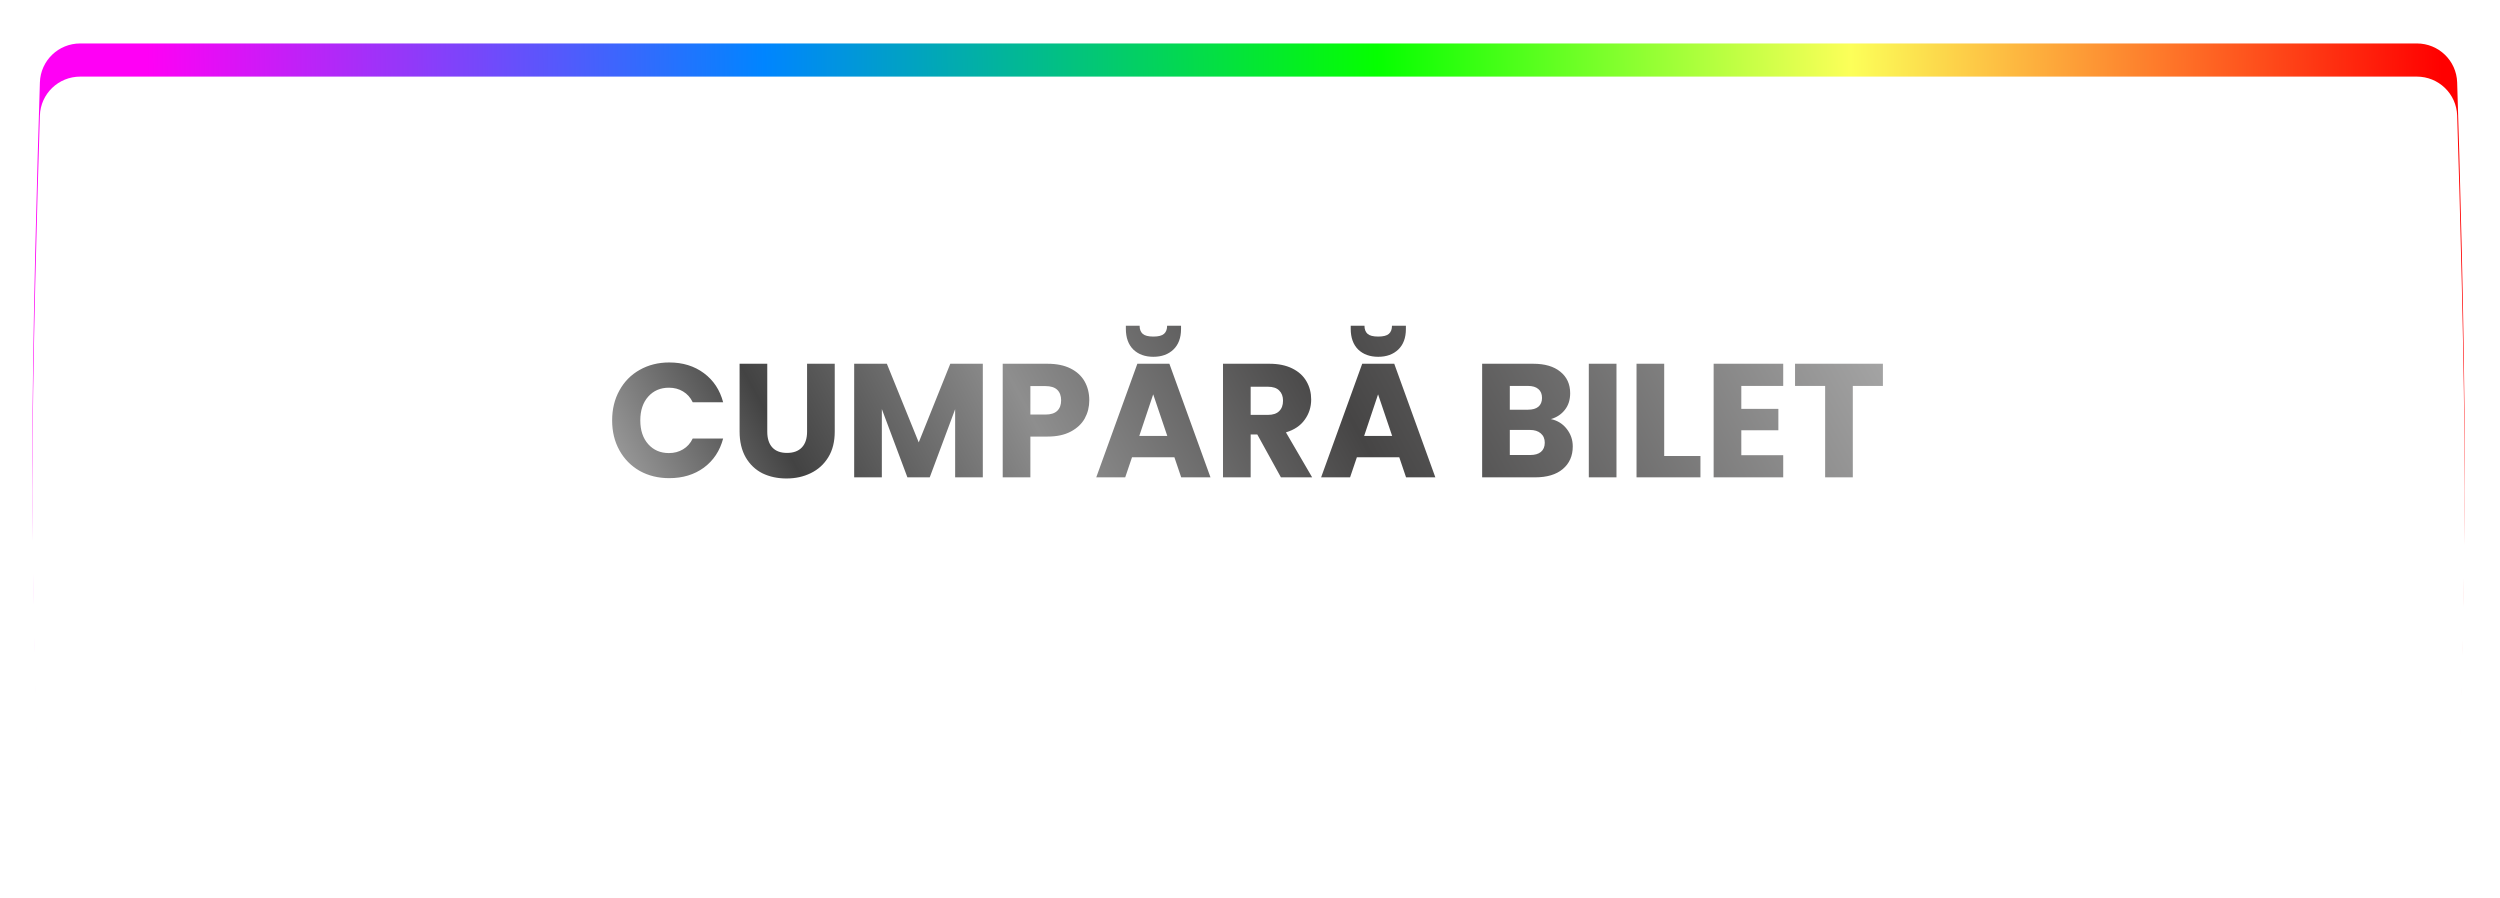
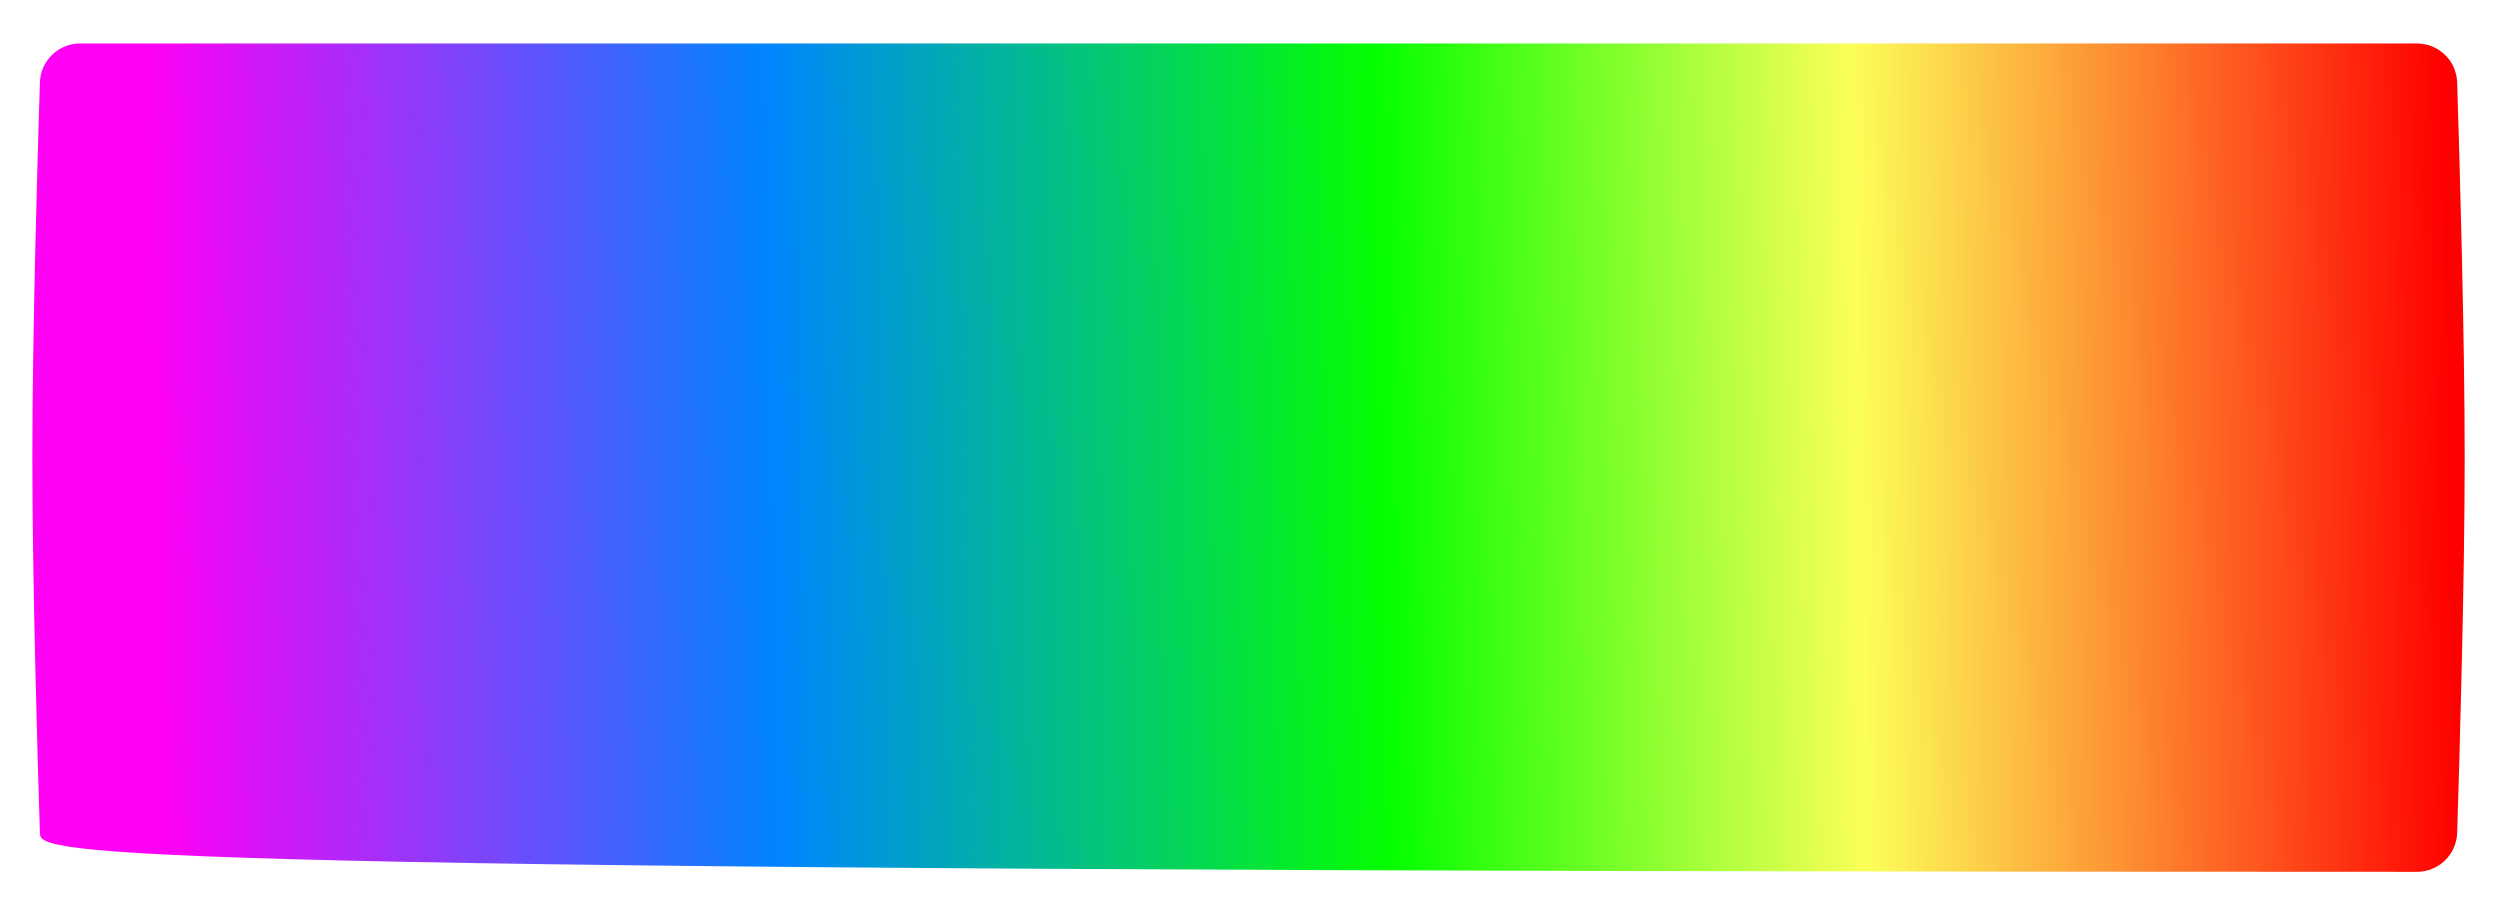
<svg xmlns="http://www.w3.org/2000/svg" width="309" height="111" viewBox="0 0 309 111" fill="none">
-   <path d="M4.931 10.183C5.016 7.49 7.224 5.37 9.918 5.37H298.718C301.411 5.37 303.619 7.49 303.705 10.183C304.007 19.712 304.636 41.371 304.636 56.565C304.636 71.759 304.007 93.419 303.705 102.948C303.619 105.64 301.411 107.76 298.718 107.76H9.918C7.224 107.76 5.016 105.64 4.931 102.948C4.629 93.419 4 71.759 4 56.565C4 41.371 4.629 19.712 4.931 10.183Z" fill="url(#paint0_linear_515_124)" />
+   <path d="M4.931 10.183C5.016 7.49 7.224 5.37 9.918 5.37H298.718C301.411 5.37 303.619 7.49 303.705 10.183C304.007 19.712 304.636 41.371 304.636 56.565C304.636 71.759 304.007 93.419 303.705 102.948C303.619 105.64 301.411 107.76 298.718 107.76C7.224 107.76 5.016 105.64 4.931 102.948C4.629 93.419 4 71.759 4 56.565C4 41.371 4.629 19.712 4.931 10.183Z" fill="url(#paint0_linear_515_124)" />
  <g filter="url(#filter0_di_515_124)">
-     <path d="M4.931 5.281C5.016 2.589 7.224 0.469 9.918 0.469H298.718C301.411 0.469 303.619 2.589 303.705 5.281C304.007 14.81 304.636 36.47 304.636 51.664C304.636 66.858 304.007 88.518 303.705 98.047C303.619 100.739 301.411 102.859 298.718 102.859H9.918C7.224 102.859 5.016 100.739 4.931 98.047C4.629 88.518 4 66.858 4 51.664C4 36.47 4.629 14.81 4.931 5.281Z" fill="white" />
-   </g>
-   <path d="M75.66 51.96C75.66 50.573 75.96 49.34 76.56 48.26C77.16 47.167 77.993 46.32 79.06 45.72C80.14 45.107 81.36 44.8 82.72 44.8C84.387 44.8 85.813 45.24 87 46.12C88.187 47 88.98 48.2 89.38 49.72H85.62C85.34 49.133 84.94 48.687 84.42 48.38C83.913 48.073 83.333 47.92 82.68 47.92C81.627 47.92 80.773 48.287 80.12 49.02C79.467 49.753 79.14 50.733 79.14 51.96C79.14 53.187 79.467 54.167 80.12 54.9C80.773 55.633 81.627 56 82.68 56C83.333 56 83.913 55.847 84.42 55.54C84.94 55.233 85.34 54.787 85.62 54.2H89.38C88.98 55.72 88.187 56.92 87 57.8C85.813 58.667 84.387 59.1 82.72 59.1C81.36 59.1 80.14 58.8 79.06 58.2C77.993 57.587 77.16 56.74 76.56 55.66C75.96 54.58 75.66 53.347 75.66 51.96ZM94.834 44.96V53.36C94.834 54.2 95.041 54.847 95.454 55.3C95.868 55.753 96.474 55.98 97.274 55.98C98.074 55.98 98.688 55.753 99.114 55.3C99.541 54.847 99.754 54.2 99.754 53.36V44.96H103.174V53.34C103.174 54.593 102.908 55.653 102.374 56.52C101.841 57.387 101.121 58.04 100.214 58.48C99.321 58.92 98.321 59.14 97.214 59.14C96.108 59.14 95.114 58.927 94.234 58.5C93.368 58.06 92.681 57.407 92.174 56.54C91.668 55.66 91.414 54.593 91.414 53.34V44.96H94.834ZM121.476 44.96V59H118.056V50.58L114.916 59H112.156L108.996 50.56V59H105.576V44.96H109.616L113.556 54.68L117.456 44.96H121.476ZM134.635 49.48C134.635 50.293 134.449 51.04 134.075 51.72C133.702 52.387 133.129 52.927 132.355 53.34C131.582 53.753 130.622 53.96 129.475 53.96H127.355V59H123.935V44.96H129.475C130.595 44.96 131.542 45.153 132.315 45.54C133.089 45.927 133.669 46.46 134.055 47.14C134.442 47.82 134.635 48.6 134.635 49.48ZM129.215 51.24C129.869 51.24 130.355 51.087 130.675 50.78C130.995 50.473 131.155 50.04 131.155 49.48C131.155 48.92 130.995 48.487 130.675 48.18C130.355 47.873 129.869 47.72 129.215 47.72H127.355V51.24H129.215ZM145.156 56.52H139.916L139.076 59H135.496L140.576 44.96H144.536L149.616 59H145.996L145.156 56.52ZM144.276 53.88L142.536 48.74L140.816 53.88H144.276ZM145.976 40.66C145.976 41.753 145.662 42.6 145.036 43.2C144.409 43.8 143.582 44.1 142.556 44.1C141.529 44.1 140.702 43.8 140.076 43.2C139.462 42.587 139.156 41.733 139.156 40.64V40.26H140.856C140.856 40.7 140.982 41.033 141.236 41.26C141.489 41.487 141.929 41.6 142.556 41.6C143.182 41.6 143.622 41.487 143.876 41.26C144.129 41.033 144.256 40.7 144.256 40.26H145.976V40.66ZM158.322 59L155.402 53.7H154.582V59H151.162V44.96H156.902C158.009 44.96 158.949 45.153 159.722 45.54C160.509 45.927 161.095 46.46 161.482 47.14C161.869 47.807 162.062 48.553 162.062 49.38C162.062 50.313 161.795 51.147 161.262 51.88C160.742 52.613 159.969 53.133 158.942 53.44L162.182 59H158.322ZM154.582 51.28H156.702C157.329 51.28 157.795 51.127 158.102 50.82C158.422 50.513 158.582 50.08 158.582 49.52C158.582 48.987 158.422 48.567 158.102 48.26C157.795 47.953 157.329 47.8 156.702 47.8H154.582V51.28ZM172.949 56.52H167.709L166.869 59H163.289L168.369 44.96H172.329L177.409 59H173.789L172.949 56.52ZM172.069 53.88L170.329 48.74L168.609 53.88H172.069ZM173.769 40.66C173.769 41.753 173.455 42.6 172.829 43.2C172.202 43.8 171.375 44.1 170.349 44.1C169.322 44.1 168.495 43.8 167.869 43.2C167.255 42.587 166.949 41.733 166.949 40.64V40.26H168.649C168.649 40.7 168.775 41.033 169.029 41.26C169.282 41.487 169.722 41.6 170.349 41.6C170.975 41.6 171.415 41.487 171.669 41.26C171.922 41.033 172.049 40.7 172.049 40.26H173.769V40.66ZM191.693 51.8C192.506 51.973 193.16 52.38 193.653 53.02C194.146 53.647 194.393 54.367 194.393 55.18C194.393 56.353 193.98 57.287 193.153 57.98C192.34 58.66 191.2 59 189.733 59H183.193V44.96H189.513C190.94 44.96 192.053 45.287 192.853 45.94C193.666 46.593 194.073 47.48 194.073 48.6C194.073 49.427 193.853 50.113 193.413 50.66C192.986 51.207 192.413 51.587 191.693 51.8ZM186.613 50.64H188.853C189.413 50.64 189.84 50.52 190.133 50.28C190.44 50.027 190.593 49.66 190.593 49.18C190.593 48.7 190.44 48.333 190.133 48.08C189.84 47.827 189.413 47.7 188.853 47.7H186.613V50.64ZM189.133 56.24C189.706 56.24 190.146 56.113 190.453 55.86C190.773 55.593 190.933 55.213 190.933 54.72C190.933 54.227 190.766 53.84 190.433 53.56C190.113 53.28 189.666 53.14 189.093 53.14H186.613V56.24H189.133ZM199.797 44.96V59H196.377V44.96H199.797ZM205.695 56.36H210.175V59H202.275V44.96H205.695V56.36ZM215.226 47.7V50.54H219.806V53.18H215.226V56.26H220.406V59H211.806V44.96H220.406V47.7H215.226ZM232.727 44.96V47.7H229.007V59H225.587V47.7H221.867V44.96H232.727Z" fill="url(#paint1_linear_515_124)" />
+     </g>
  <defs>
    <filter id="filter0_di_515_124" x="0" y="0.469" width="308.633" height="110.391" filterUnits="userSpaceOnUse" color-interpolation-filters="sRGB">
      <feFlood flood-opacity="0" result="BackgroundImageFix" />
      <feColorMatrix in="SourceAlpha" type="matrix" values="0 0 0 0 0 0 0 0 0 0 0 0 0 0 0 0 0 0 127 0" result="hardAlpha" />
      <feOffset dy="4" />
      <feGaussianBlur stdDeviation="2" />
      <feComposite in2="hardAlpha" operator="out" />
      <feColorMatrix type="matrix" values="0 0 0 0 0 0 0 0 0 0 0 0 0 0 0 0 0 0 0.25 0" />
      <feBlend mode="normal" in2="BackgroundImageFix" result="effect1_dropShadow_515_124" />
      <feBlend mode="normal" in="SourceGraphic" in2="effect1_dropShadow_515_124" result="shape" />
      <feColorMatrix in="SourceAlpha" type="matrix" values="0 0 0 0 0 0 0 0 0 0 0 0 0 0 0 0 0 0 127 0" result="hardAlpha" />
      <feOffset dy="5" />
      <feGaussianBlur stdDeviation="7.5" />
      <feComposite in2="hardAlpha" operator="arithmetic" k2="-1" k3="1" />
      <feColorMatrix type="matrix" values="0 0 0 0 0 0 0 0 0 0 0 0 0 0 0 0 0 0 0.3 0" />
      <feBlend mode="normal" in2="shape" result="effect2_innerShadow_515_124" />
    </filter>
    <linearGradient id="paint0_linear_515_124" x1="304.636" y1="101.77" x2="8.902" y2="107.761" gradientUnits="userSpaceOnUse">
      <stop offset="0.003" stop-color="#FF0000" />
      <stop offset="0.25" stop-color="#FCFF59" />
      <stop offset="0.448" stop-color="#05FF00" />
      <stop offset="0.704" stop-color="#0085FF" />
      <stop offset="0.962" stop-color="#FF00F5" />
    </linearGradient>
    <linearGradient id="paint1_linear_515_124" x1="234" y1="43.071" x2="104.619" y2="113.935" gradientUnits="userSpaceOnUse">
      <stop stop-color="#A7A7A7" />
      <stop offset="0.427" stop-color="#464545" />
      <stop offset="0.661" stop-color="#8E8E8E" />
      <stop offset="0.854" stop-color="#434343" />
      <stop offset="1" stop-color="#A5A5A5" />
    </linearGradient>
  </defs>
</svg>